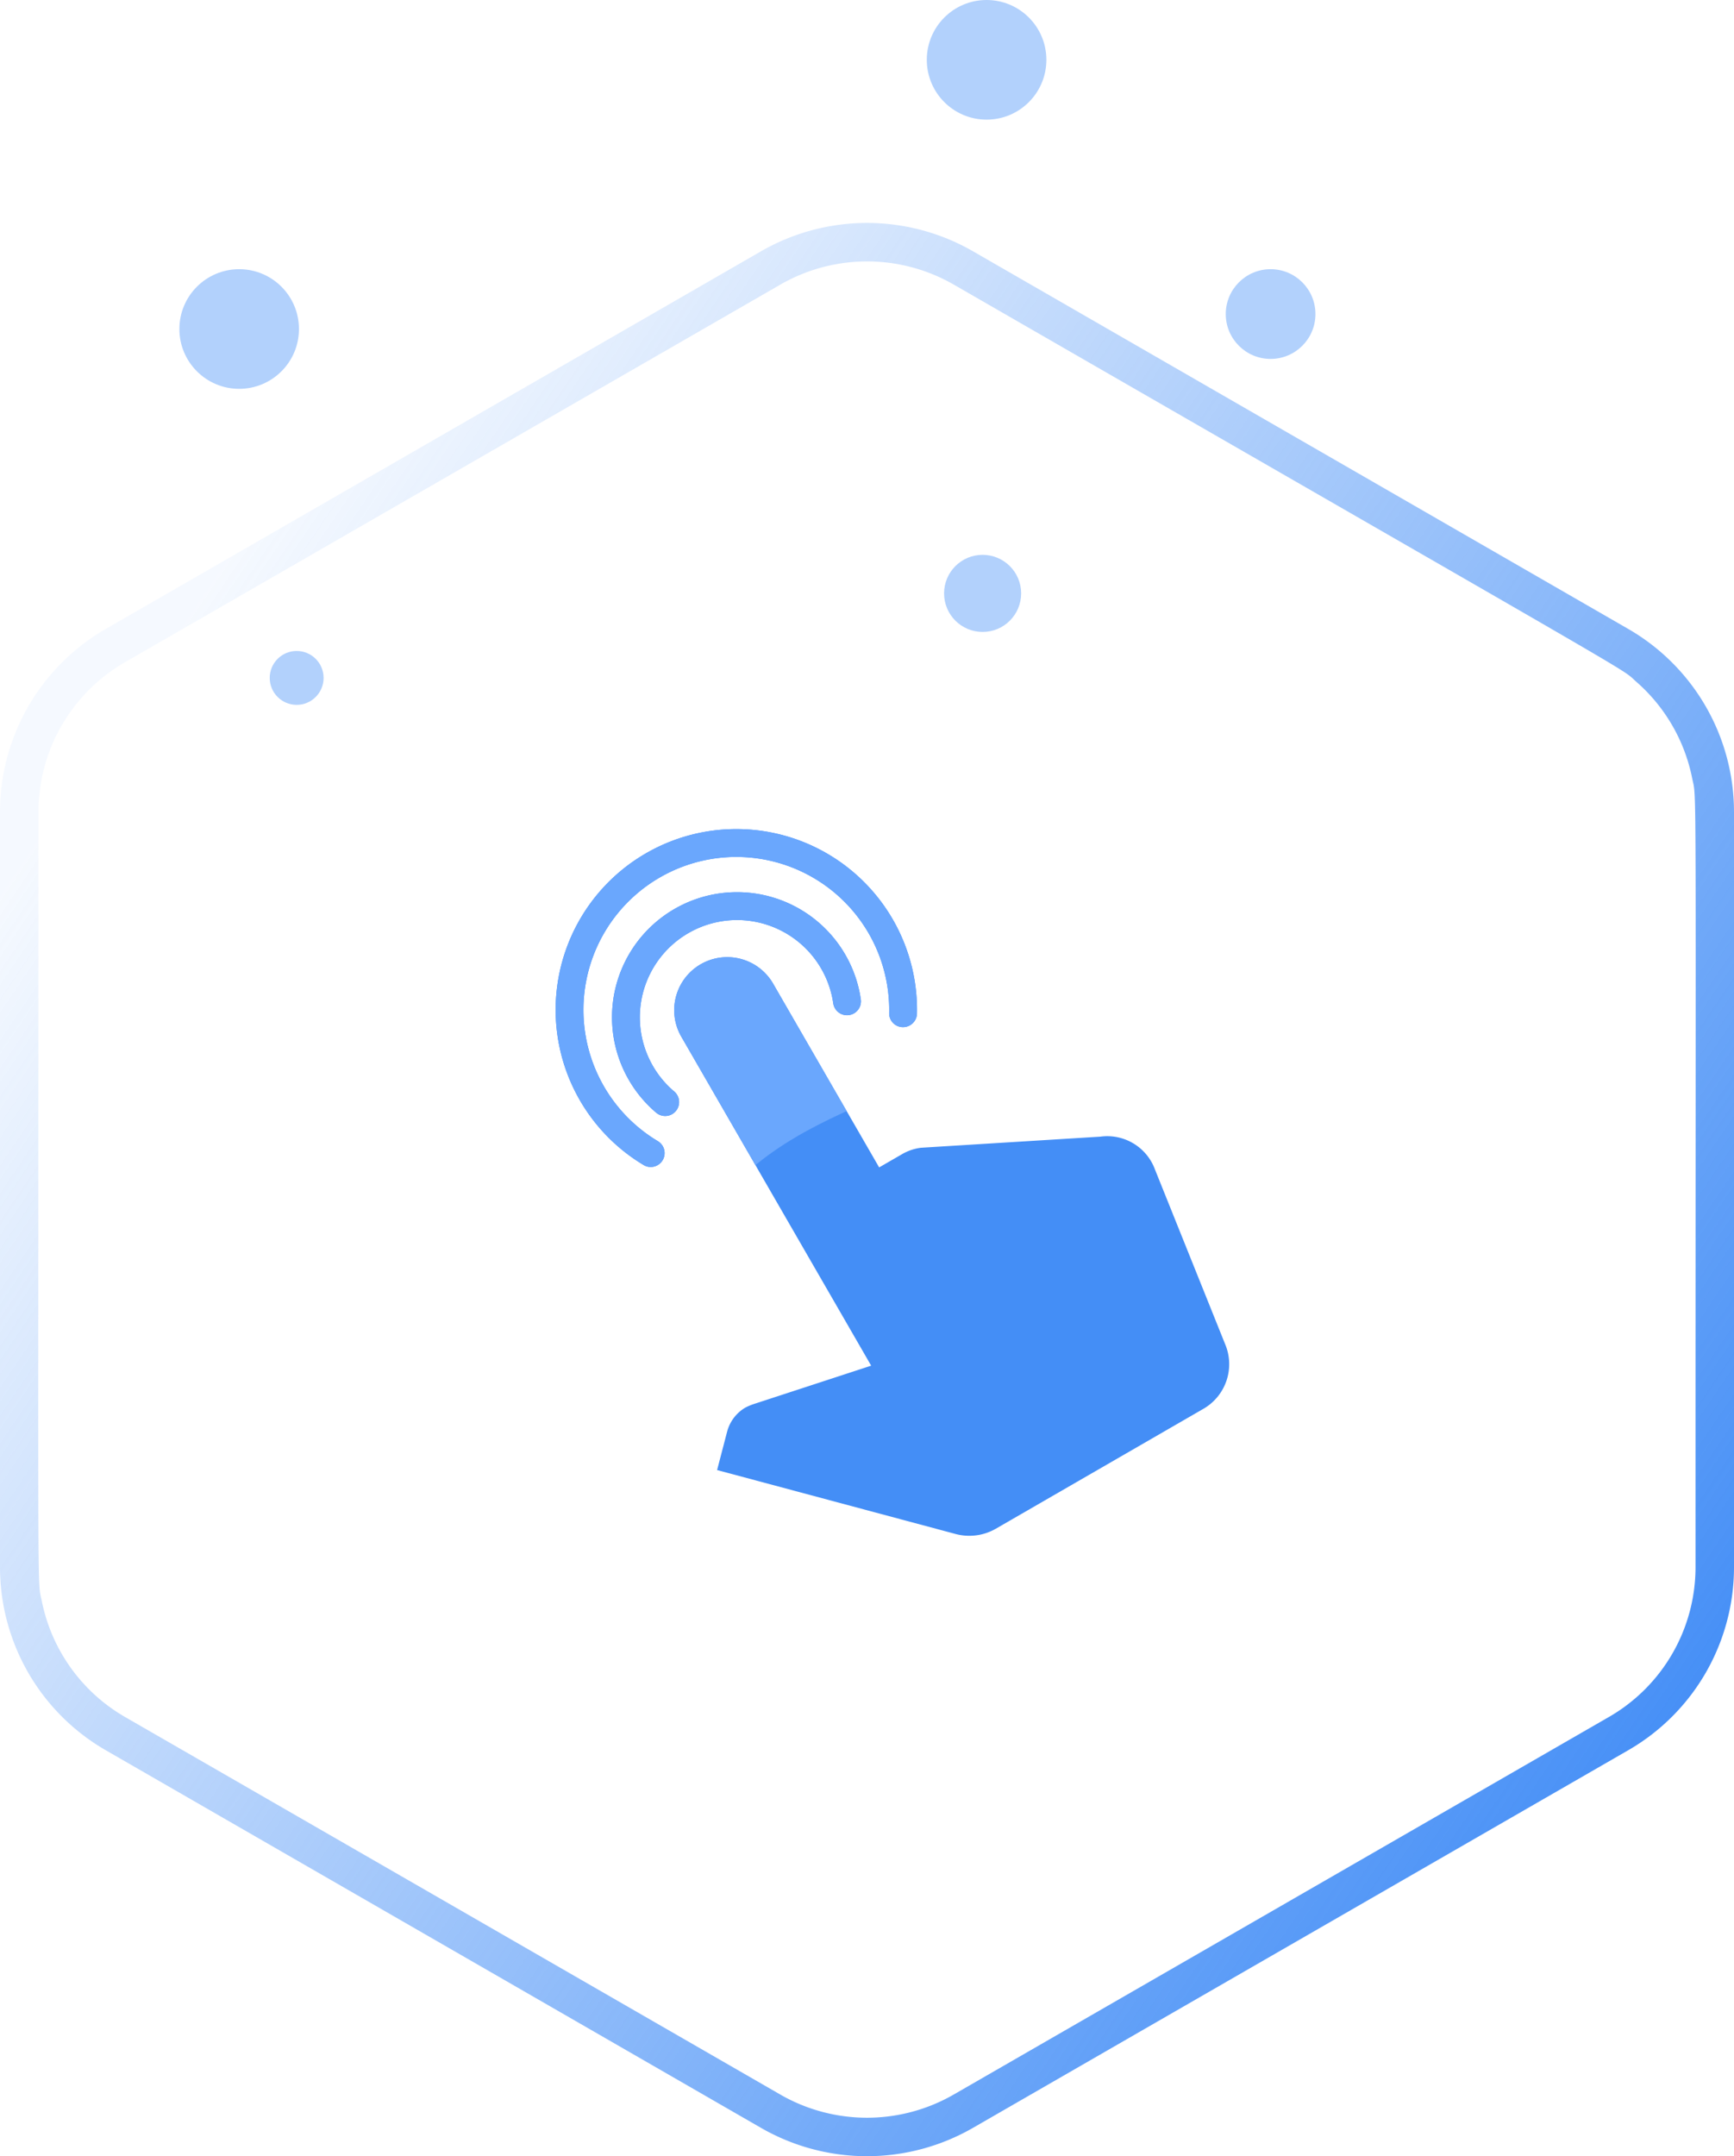
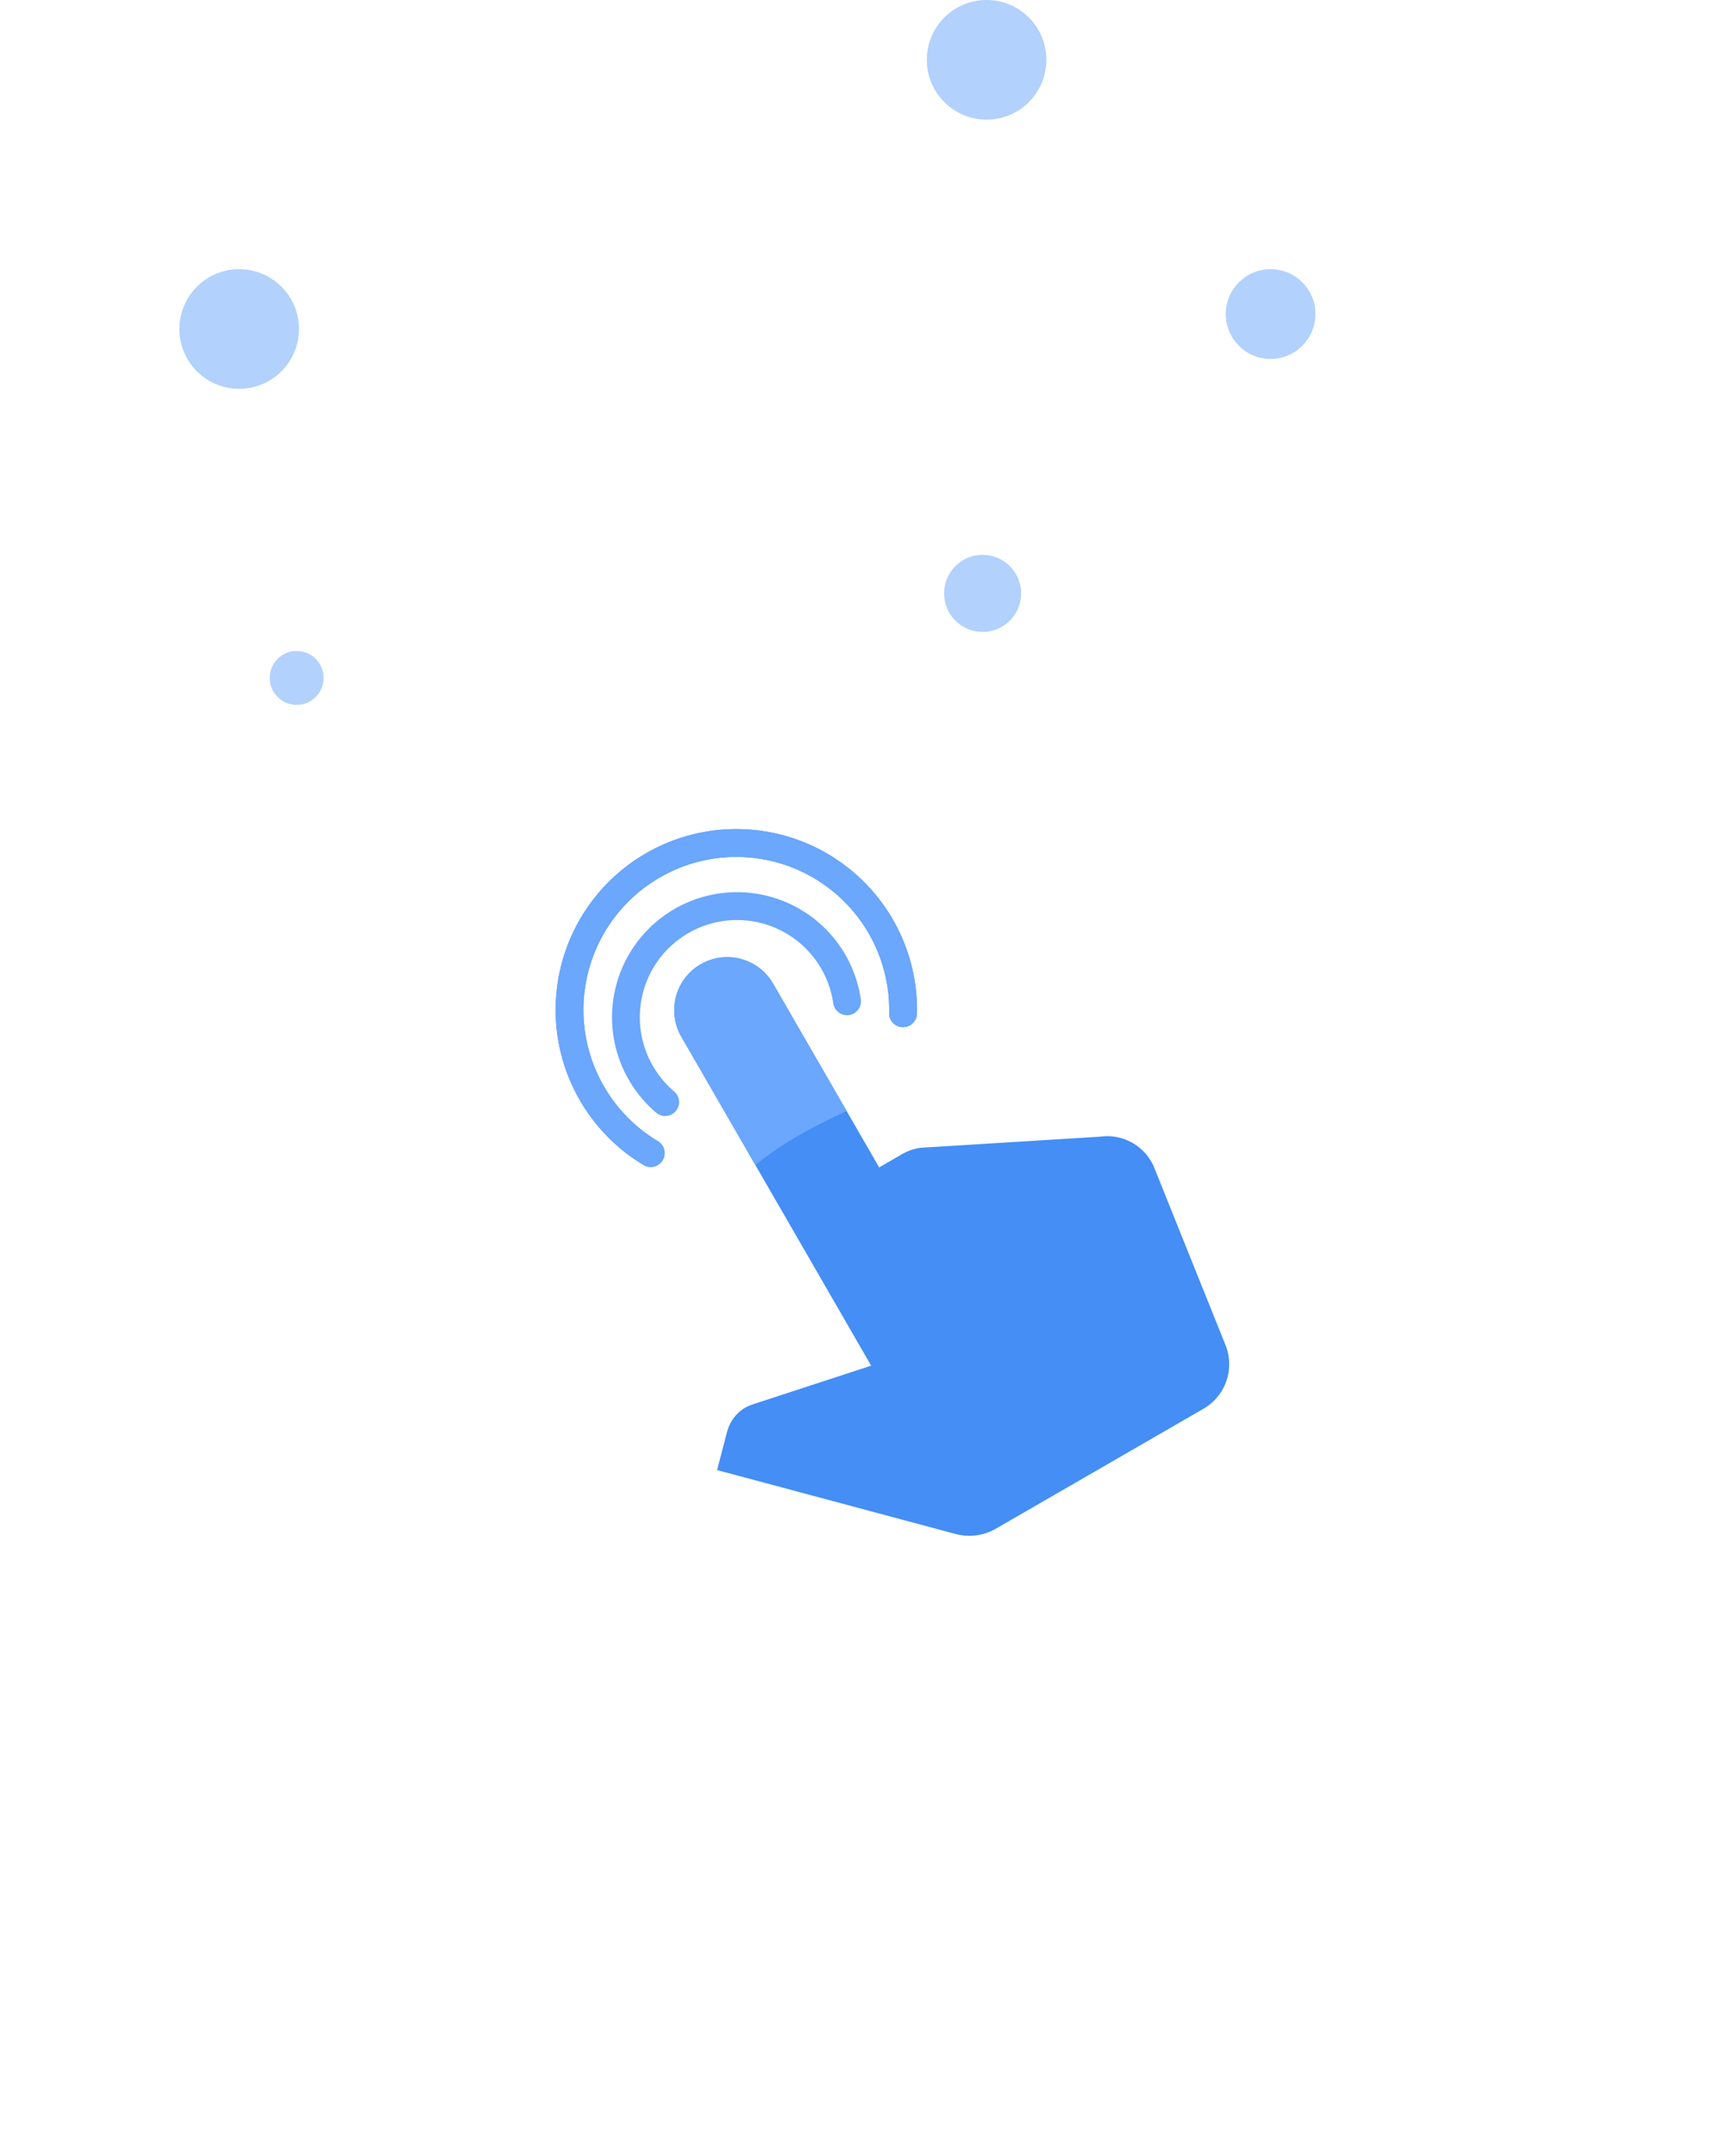
<svg xmlns="http://www.w3.org/2000/svg" width="58" height="72.09" viewBox="0 0 58 72.09">
  <defs>
    <linearGradient id="a" x1="0.824" y1="0.047" x2="0.204" y2="0.893" gradientUnits="objectBoundingBox">
      <stop offset="0" stop-color="#448ef6" />
      <stop offset="1" stop-color="#448ef6" stop-opacity="0.051" />
    </linearGradient>
    <clipPath id="b">
      <path d="M853.5,902.075s1.723,6.77,6.4,5.887,2.99-3.322,6.392-7.906,9.121-3.287,9.353-8.264a5.854,5.854,0,0,0-4.418-6.049H859.9l-6.4,3.384Z" transform="translate(-853.499 -885.744)" fill="#448ef6" />
    </clipPath>
  </defs>
  <g transform="translate(-1003 -2171.088)">
-     <path d="M13.571,3.542A7.064,7.064,0,0,1,19.691,0H44.945a7.064,7.064,0,0,1,6.12,3.542L63.687,25.454a7.107,7.107,0,0,1,0,7.093L51.065,54.458A7.064,7.064,0,0,1,44.945,58H19.691a7.064,7.064,0,0,1-6.12-3.542L.948,32.546a7.107,7.107,0,0,1,0-7.093ZM18.562,1.4a5.782,5.782,0,0,0-3.218,1.863c-.534.61.537-1.155-13.283,22.835a5.815,5.815,0,0,0,0,5.8h0L14.683,53.813a5.78,5.78,0,0,0,5.007,2.9c27.564,0,25.585.048,26.383-.111a5.784,5.784,0,0,0,3.879-2.787h0L62.574,31.9a5.815,5.815,0,0,0,0-5.8L49.952,4.187a5.78,5.78,0,0,0-5.007-2.9C17.381,1.289,19.36,1.241,18.562,1.4Z" transform="translate(1061 2178.542) rotate(90)" fill="url(#a)" />
    <g transform="translate(-39 -6)">
      <path d="M21.407,18.214,16.04,15.543a1.665,1.665,0,0,0-.638-.13h-.9V8.32a1.773,1.773,0,1,0-3.546,0v12.7L6.9,20.165a2.066,2.066,0,0,0-.284-.035,1.323,1.323,0,0,0-.934.39l-.934.946,5.84,5.84a1.78,1.78,0,0,0,1.253.52H19.87a1.722,1.722,0,0,0,1.7-1.513l.887-6.23a1.7,1.7,0,0,0-1.052-1.868Z" transform="translate(1051.141 2210.021) rotate(-30)" fill="#448ef6" />
      <g transform="translate(36.733 -17.58) rotate(1)">
        <g transform="matrix(0.966, 0.259, -0.259, 0.966, 1065.699, 2205.235)">
          <g transform="translate(0 0)">
-             <path d="M8,2.469A4.182,4.182,0,1,0,2.468,8a.465.465,0,1,0,.383-.848,3.251,3.251,0,1,1,4.3-4.3A.465.465,0,0,0,8,2.469Z" transform="translate(0)" fill="#448ef6" />
-           </g>
+             </g>
        </g>
        <g transform="matrix(0.966, 0.259, -0.259, 0.966, 1064.359, 2202.716)">
          <g transform="translate(0 0)">
            <path d="M11.883,4.492a6.043,6.043,0,1,0-7.39,7.391.441.441,0,0,0,.119.016.465.465,0,0,0,.119-.914,5.113,5.113,0,1,1,6.253-6.253.461.461,0,0,0,.569.33A.466.466,0,0,0,11.883,4.492Z" fill="#448ef6" />
          </g>
        </g>
      </g>
    </g>
    <g transform="translate(1013.956 2197.322)" clip-path="url(#b)">
      <g transform="translate(-1052.956 -2203.322)">
        <path d="M21.407,18.214,16.04,15.543a1.665,1.665,0,0,0-.638-.13h-.9V8.32a1.773,1.773,0,1,0-3.546,0v12.7L6.9,20.165a2.066,2.066,0,0,0-.284-.035,1.323,1.323,0,0,0-.934.39l-.934.946,5.84,5.84a1.78,1.78,0,0,0,1.253.52H19.87a1.722,1.722,0,0,0,1.7-1.513l.887-6.23a1.7,1.7,0,0,0-1.052-1.868Z" transform="translate(1051.141 2210.021) rotate(-30)" fill="#6aa7fd" />
        <g transform="translate(36.733 -17.58) rotate(1)">
          <g transform="matrix(0.966, 0.259, -0.259, 0.966, 1065.699, 2205.235)">
            <g transform="translate(0 0)">
              <path d="M8,2.469A4.182,4.182,0,1,0,2.468,8a.465.465,0,1,0,.383-.848,3.251,3.251,0,1,1,4.3-4.3A.465.465,0,0,0,8,2.469Z" transform="translate(0)" fill="#6aa7fd" />
            </g>
          </g>
          <g transform="matrix(0.966, 0.259, -0.259, 0.966, 1064.359, 2202.716)">
            <g transform="translate(0 0)">
              <path d="M11.883,4.492a6.043,6.043,0,1,0-7.39,7.391.441.441,0,0,0,.119.016.465.465,0,0,0,.119-.914,5.113,5.113,0,1,1,6.253-6.253.461.461,0,0,0,.569.33A.466.466,0,0,0,11.883,4.492Z" fill="#6aa7fd" />
            </g>
          </g>
        </g>
      </g>
    </g>
    <circle cx="2" cy="2" r="2" transform="translate(1009 2180.088)" fill="#448ef6" opacity="0.41" />
    <circle cx="1.5" cy="1.5" r="1.5" transform="translate(1044 2180.088)" fill="#448ef6" opacity="0.41" />
    <circle cx="2" cy="2" r="2" transform="translate(1034 2171.088)" fill="#448ef6" opacity="0.41" />
    <circle cx="0.901" cy="0.901" r="0.901" transform="translate(1012.022 2192.852)" fill="#448ef6" opacity="0.41" />
    <circle cx="1.289" cy="1.289" r="1.289" transform="translate(1034.578 2189.638)" fill="#448ef6" opacity="0.41" />
  </g>
</svg>